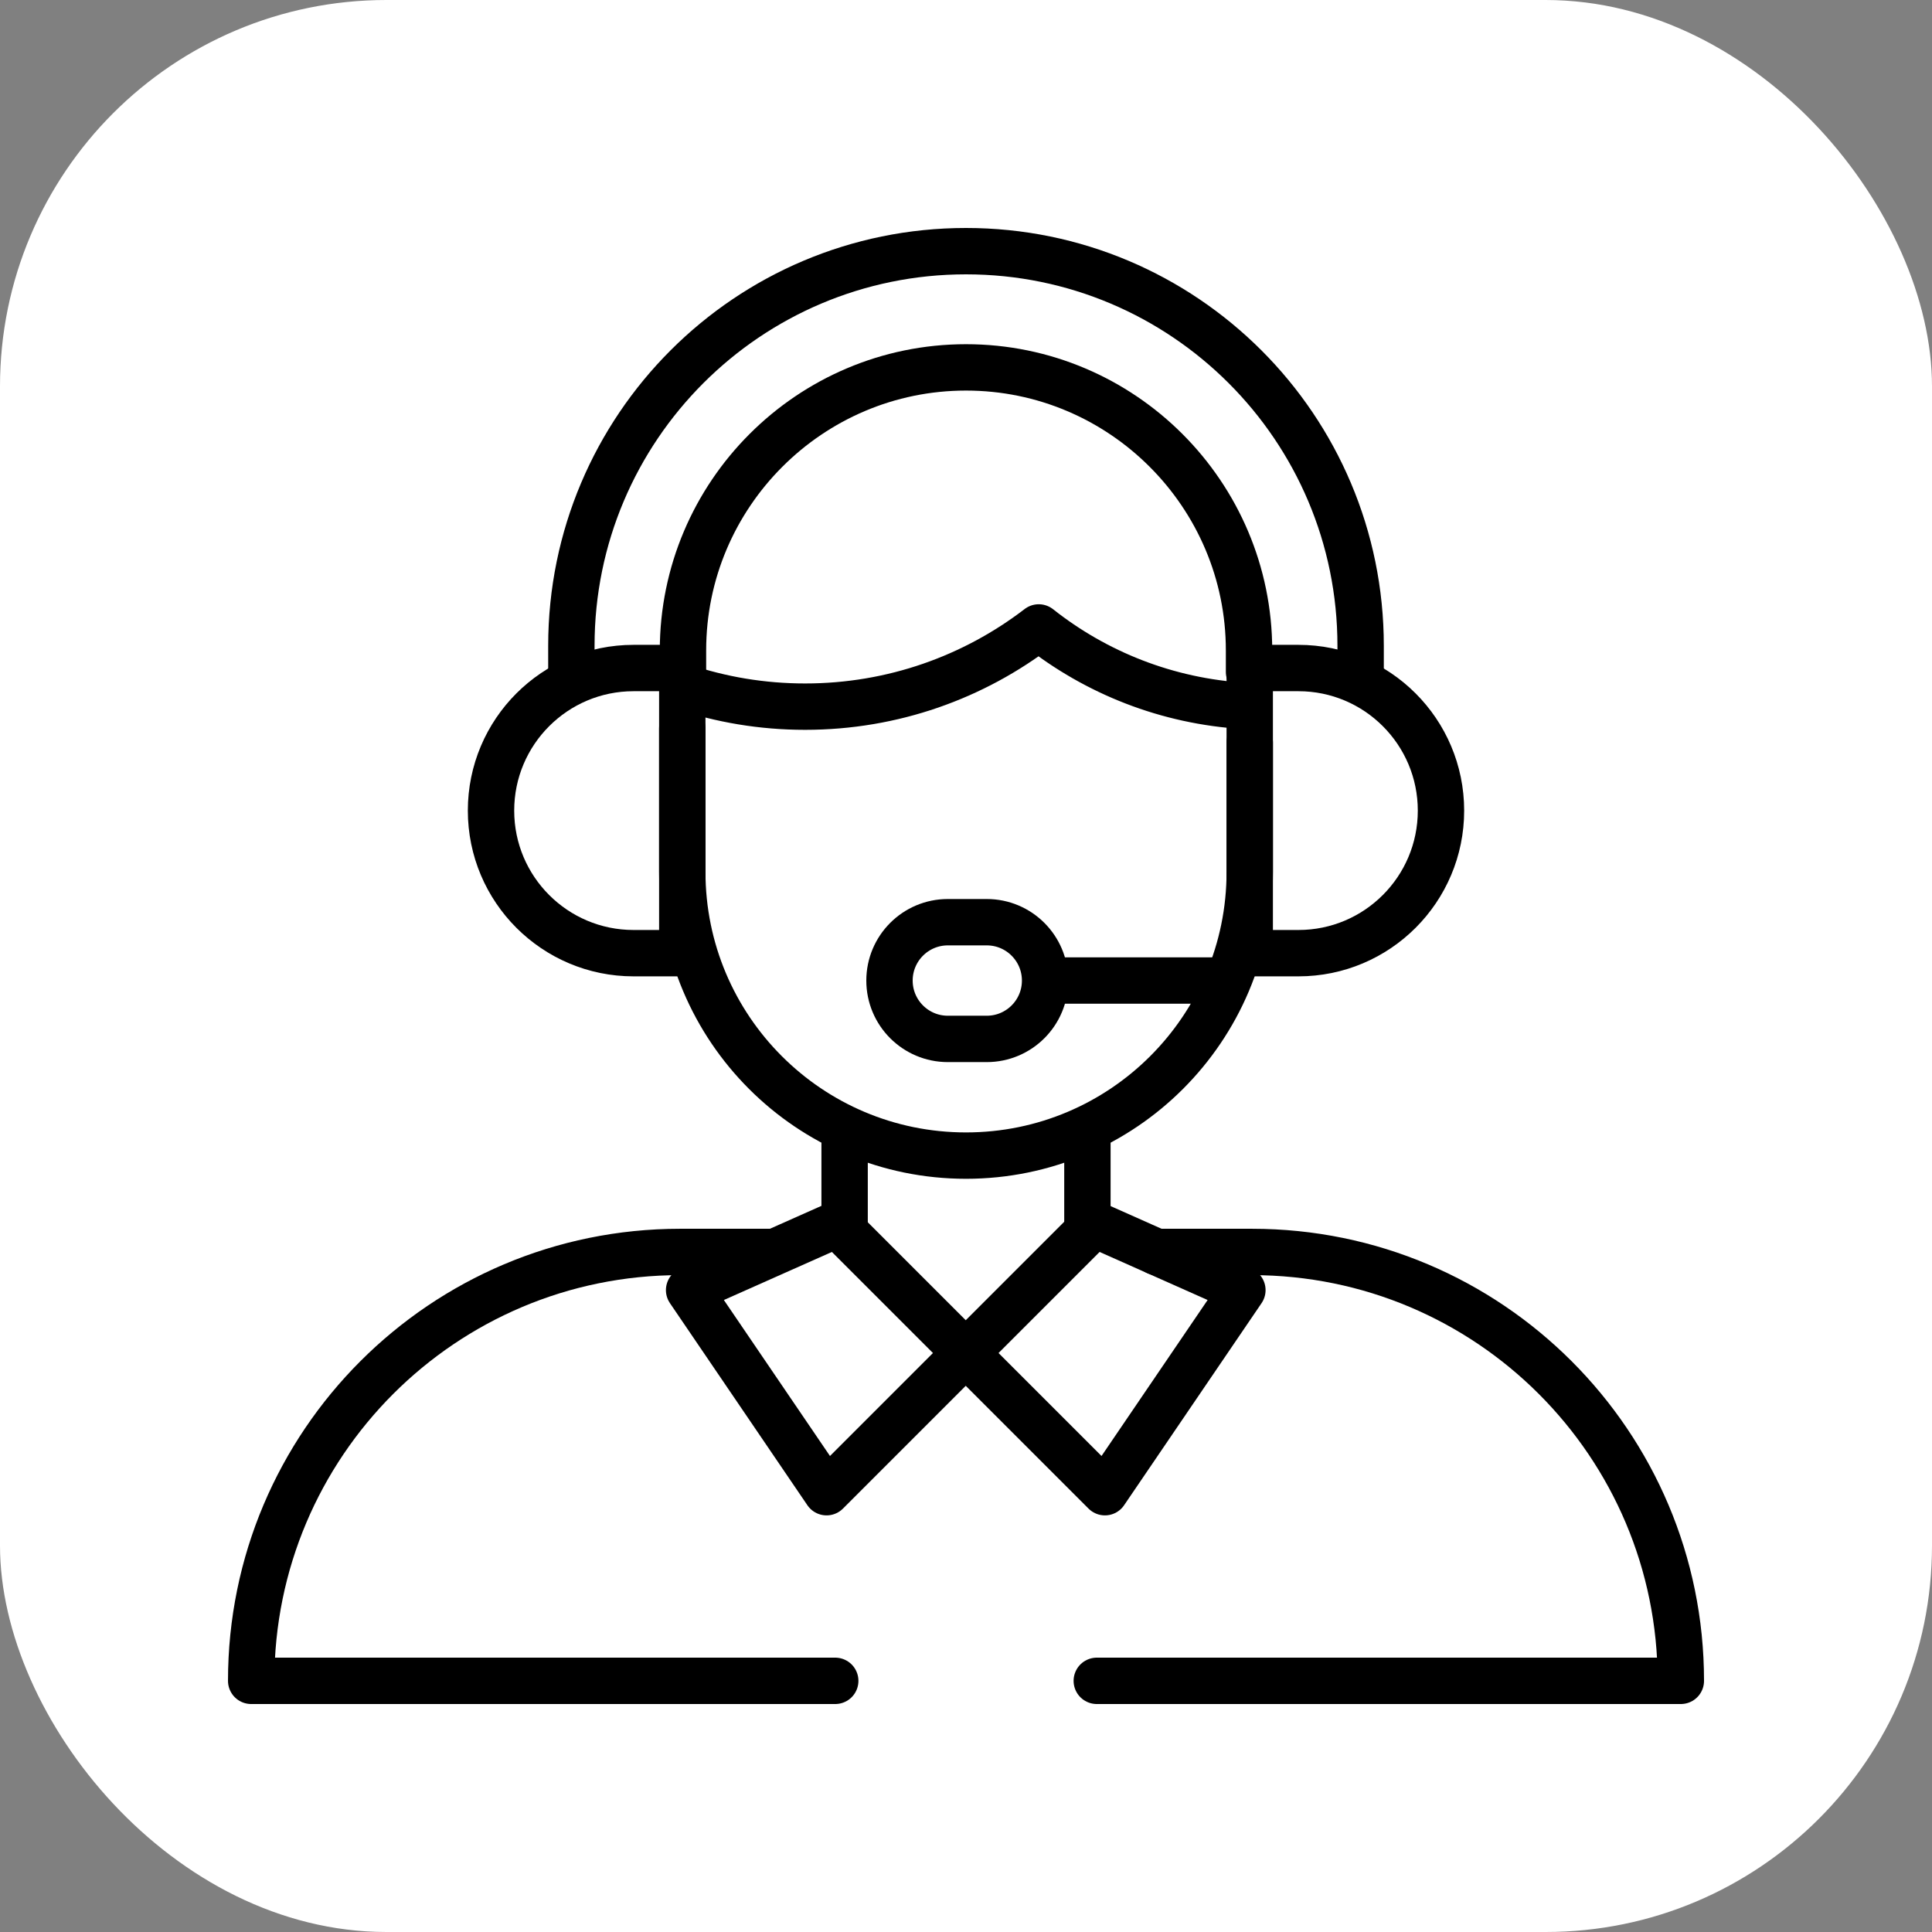
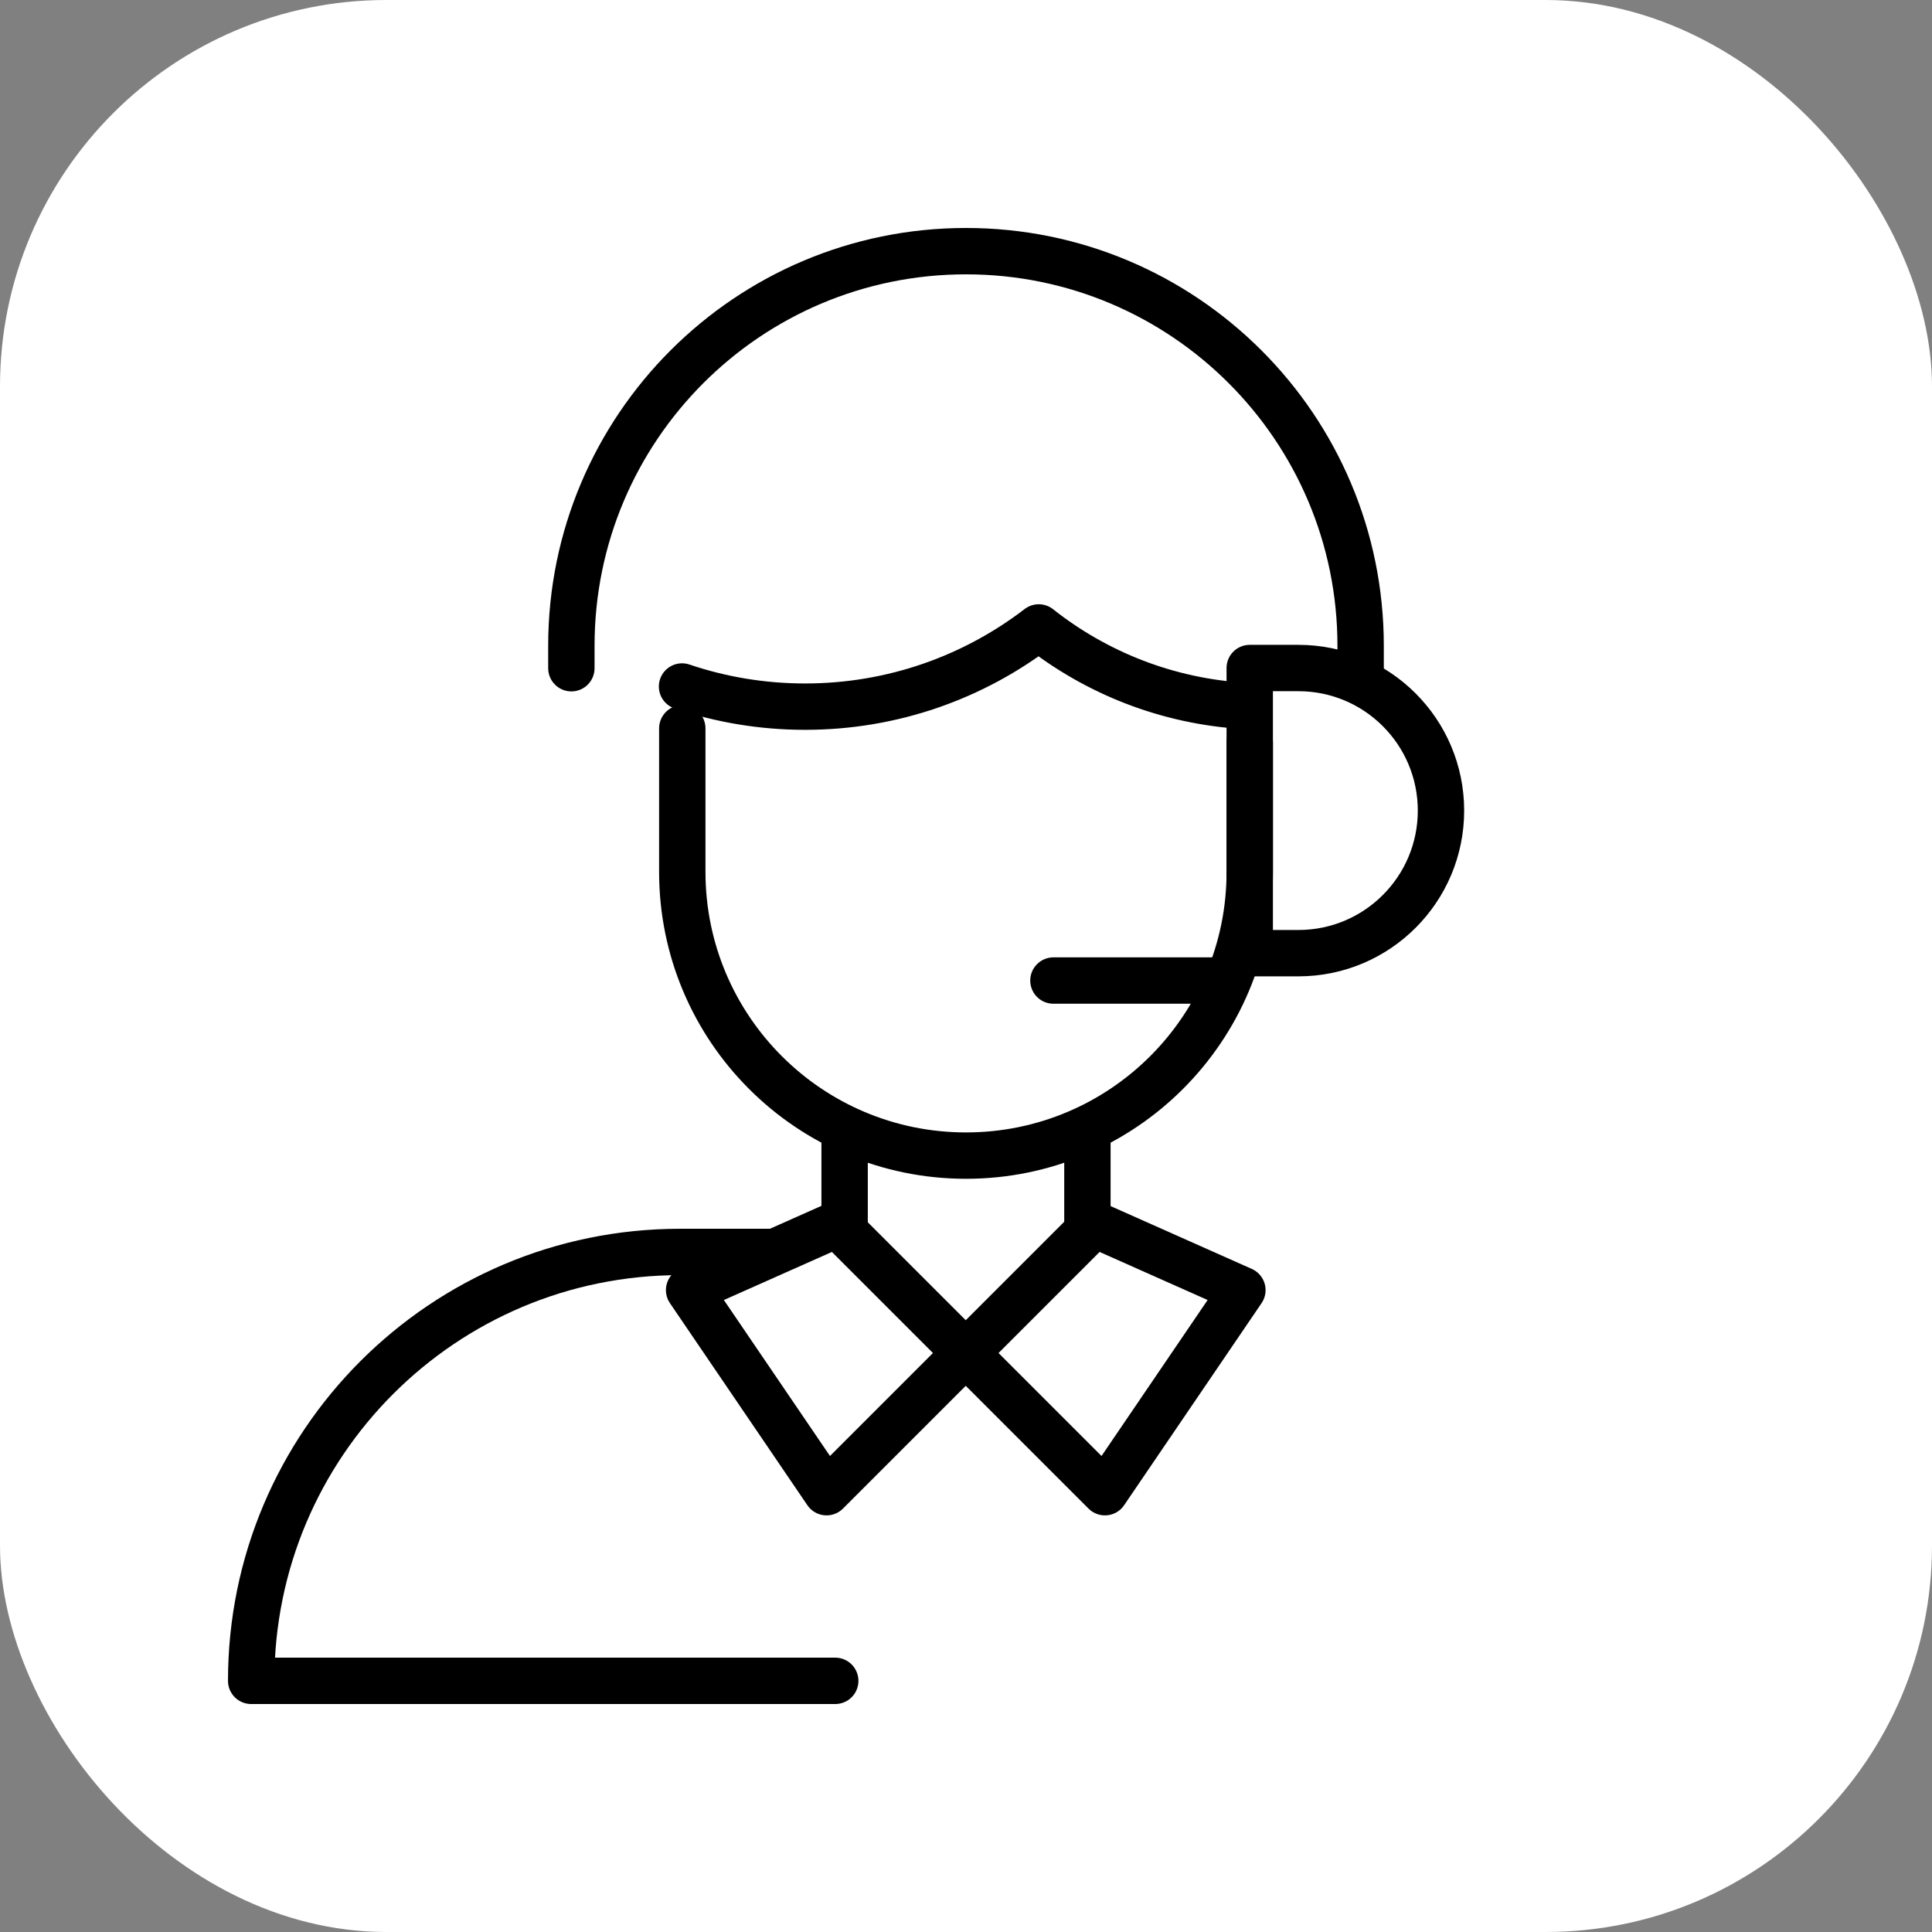
<svg xmlns="http://www.w3.org/2000/svg" width="100" height="100" viewBox="0 0 100 100" fill="none">
  <rect x="0" y="0" width="100" height="100" fill="#808080" stroke="none" />
  <rect width="100" height="100" rx="20" fill="white" />
  <path d="M35.302 35.533C37.302 36.209 39.444 36.576 41.672 36.576C46.222 36.576 50.414 35.047 53.765 32.476C56.728 34.82 60.405 36.298 64.415 36.538C64.448 36.54 64.481 36.535 64.512 36.523C64.543 36.512 64.572 36.495 64.596 36.472C64.62 36.449 64.639 36.422 64.652 36.392C64.665 36.361 64.672 36.328 64.672 36.295" stroke="black" stroke-width="2.4" stroke-miterlimit="10" stroke-linecap="round" stroke-linejoin="round" />
-   <path d="M35.315 49.336H32.794C28.719 49.336 25.415 46.032 25.415 41.957C25.415 37.881 28.719 34.577 32.794 34.577H35.315V49.336Z" stroke="black" stroke-width="2.4" stroke-miterlimit="10" stroke-linecap="round" stroke-linejoin="round" />
  <path d="M64.686 49.336H67.206C71.281 49.336 74.585 46.032 74.585 41.957C74.585 37.881 71.281 34.577 67.206 34.577H64.686V49.336Z" stroke="black" stroke-width="2.4" stroke-miterlimit="10" stroke-linecap="round" stroke-linejoin="round" />
  <path d="M70.426 34.587V33.426C70.426 22.145 61.281 13 50 13C38.719 13 29.574 22.145 29.574 33.426V34.587" stroke="black" stroke-width="2.4" stroke-miterlimit="10" stroke-linecap="round" stroke-linejoin="round" />
-   <path d="M64.65 34.78V33.666C64.65 25.588 58.078 19.016 50 19.016C41.922 19.016 35.351 25.588 35.351 33.666V34.78" stroke="black" stroke-width="2.4" stroke-miterlimit="10" stroke-linecap="round" stroke-linejoin="round" />
  <path d="M54.525 50.753H63.047" stroke="black" stroke-width="2.4" stroke-miterlimit="10" stroke-linecap="round" stroke-linejoin="round" />
-   <path d="M51.074 47.733H49.06C47.392 47.733 46.04 49.086 46.04 50.754C46.04 52.422 47.392 53.774 49.06 53.774H51.074C52.742 53.774 54.094 52.422 54.094 50.754C54.094 49.086 52.742 47.733 51.074 47.733Z" stroke="black" stroke-width="2.4" stroke-miterlimit="10" stroke-linecap="round" stroke-linejoin="round" />
  <path d="M35.315 37.699V45.128C35.315 53.239 41.89 59.814 50.001 59.814C58.111 59.814 64.687 53.239 64.687 45.128V38.435" stroke="black" stroke-width="2.4" stroke-miterlimit="10" stroke-linecap="round" stroke-linejoin="round" />
  <path d="M43.717 63.736V58.638" stroke="black" stroke-width="2.4" stroke-miterlimit="10" stroke-linecap="round" stroke-linejoin="round" />
  <path d="M43.232 87H13.001C13.001 74.739 22.939 64.801 35.2 64.801H39.886" stroke="black" stroke-width="2.4" stroke-miterlimit="10" stroke-linecap="round" stroke-linejoin="round" />
-   <path d="M59.866 64.801H64.801C77.061 64.801 87 74.74 87 87H56.769" stroke="black" stroke-width="2.4" stroke-miterlimit="10" stroke-linecap="round" stroke-linejoin="round" />
  <path d="M56.284 58.637V63.735" stroke="black" stroke-width="2.4" stroke-miterlimit="10" stroke-linecap="round" stroke-linejoin="round" />
  <path d="M49.987 70.032L57.191 77.236L64.306 66.776L56.65 63.369L49.987 70.032ZM49.987 70.032L42.783 77.236L35.668 66.776L43.324 63.369L49.987 70.032Z" stroke="black" stroke-width="2.4" stroke-miterlimit="10" stroke-linecap="round" stroke-linejoin="round" />
</svg>